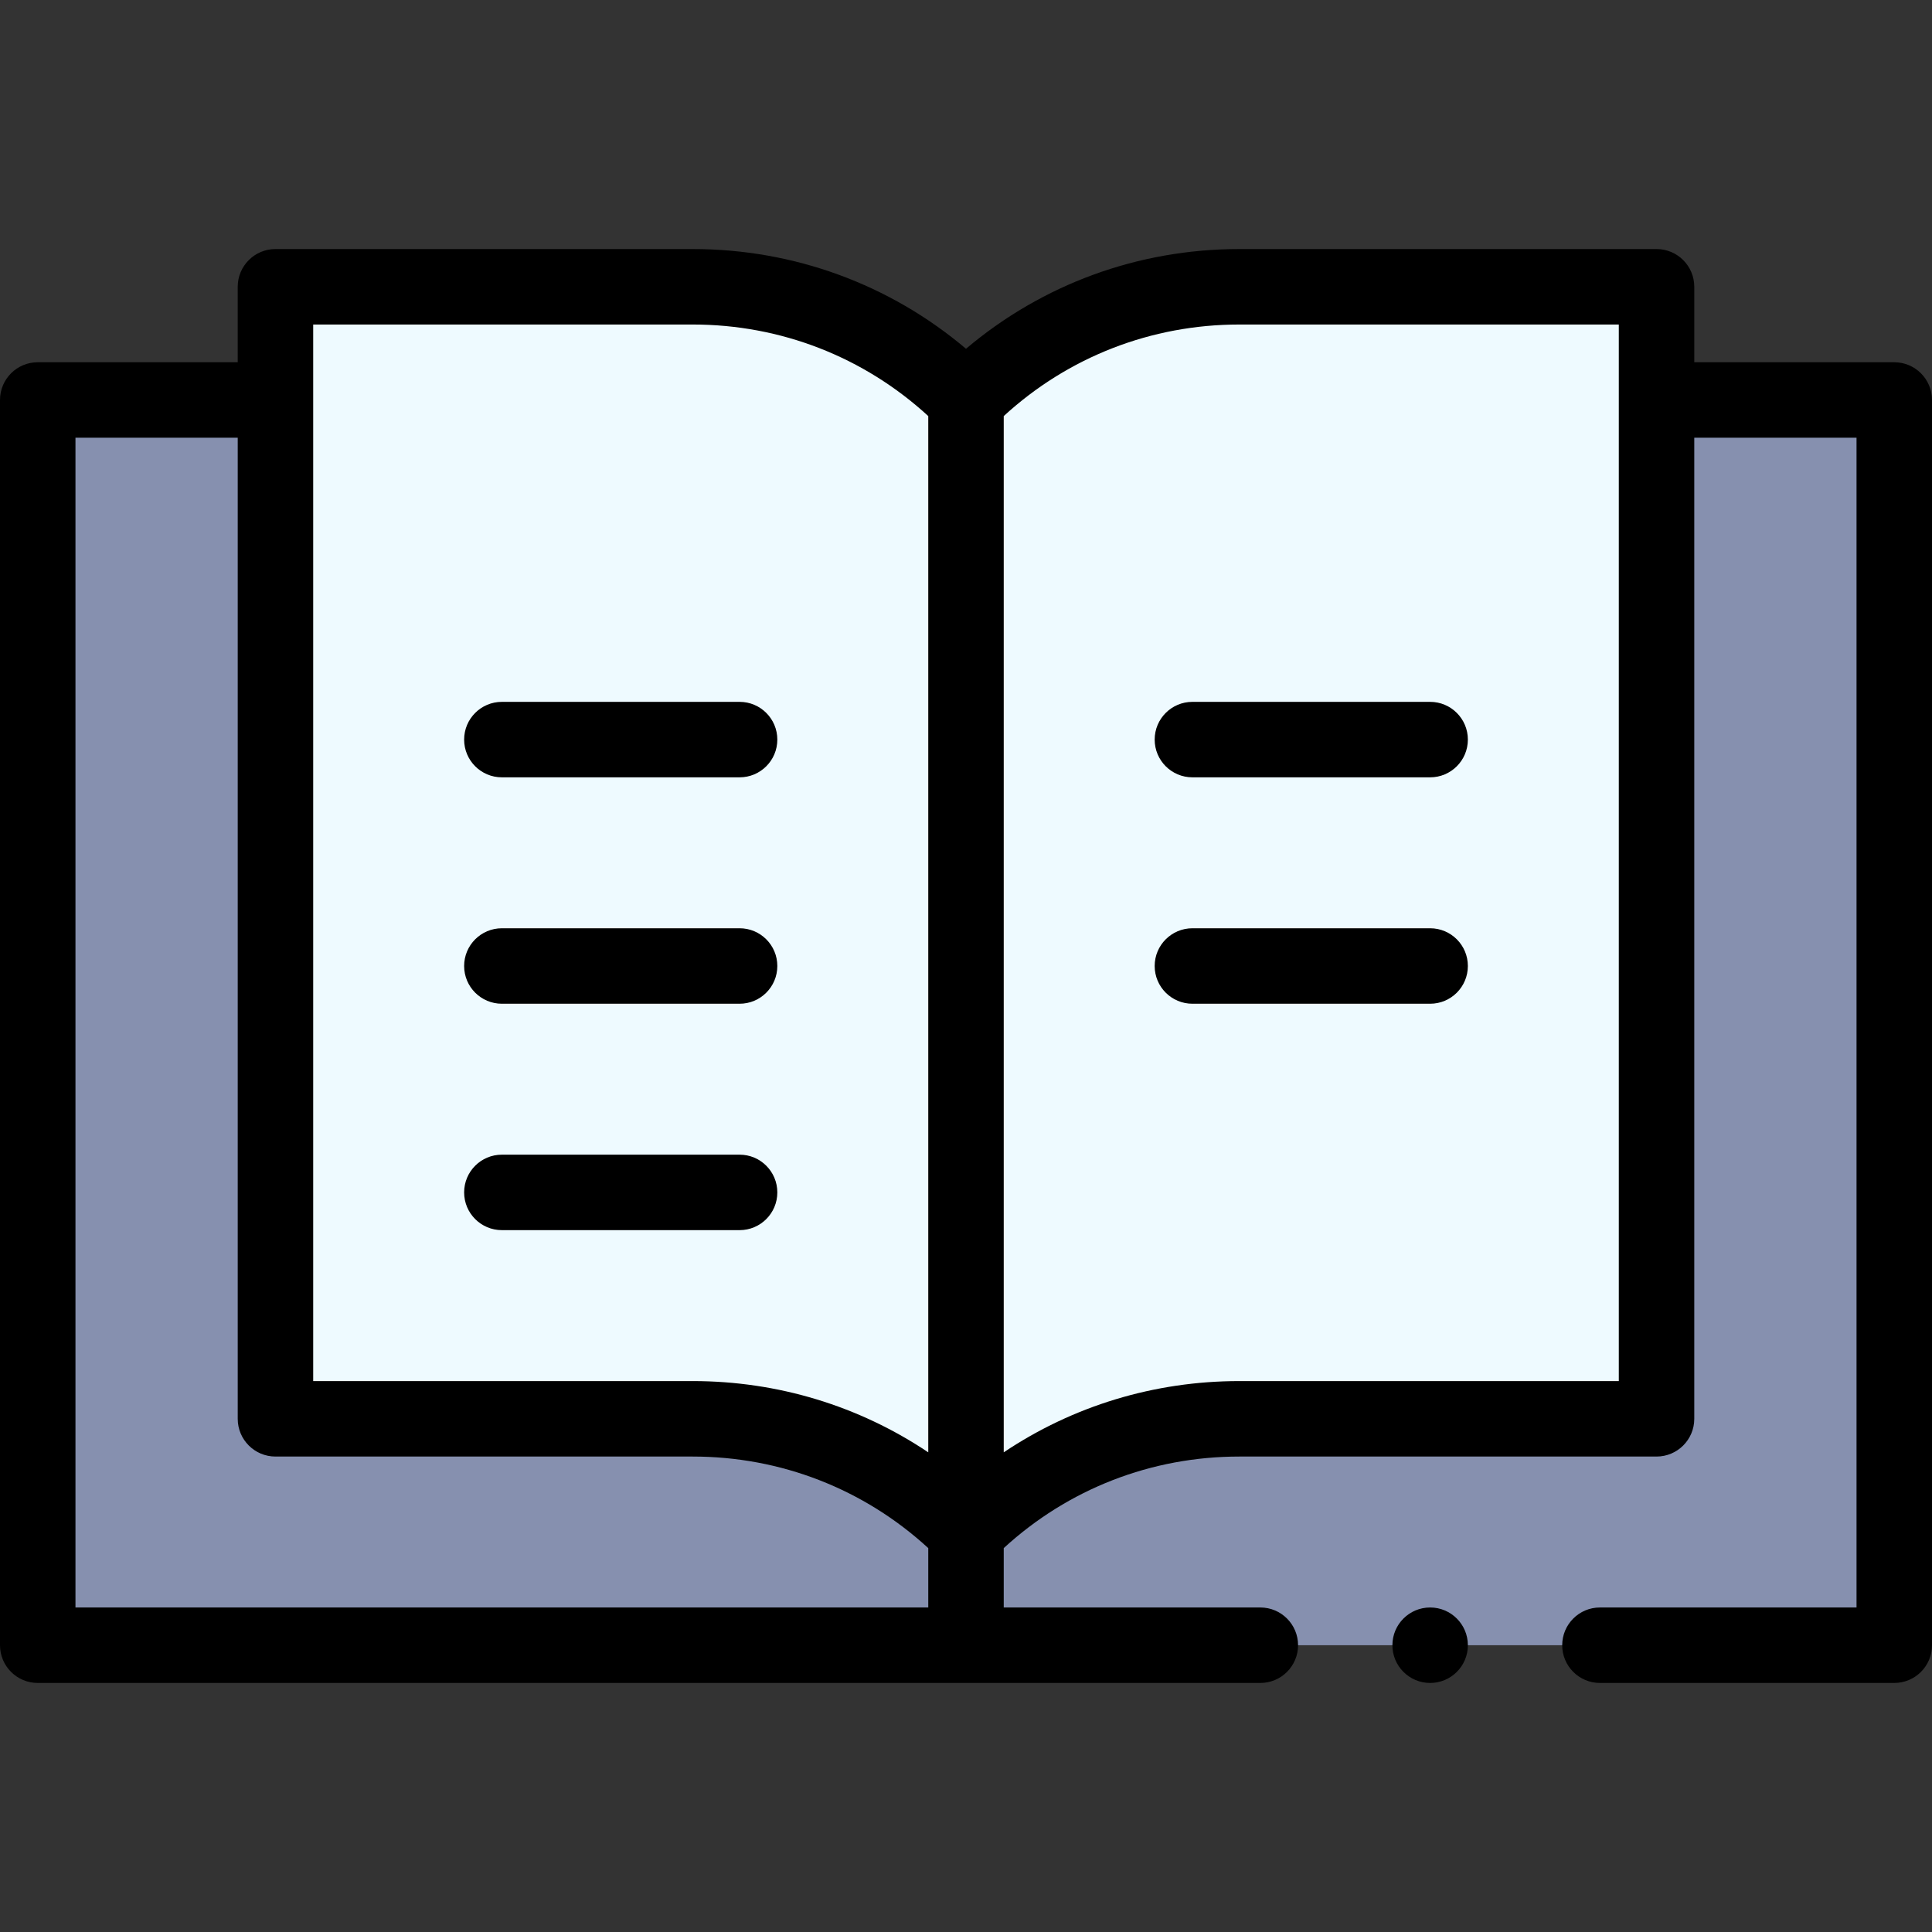
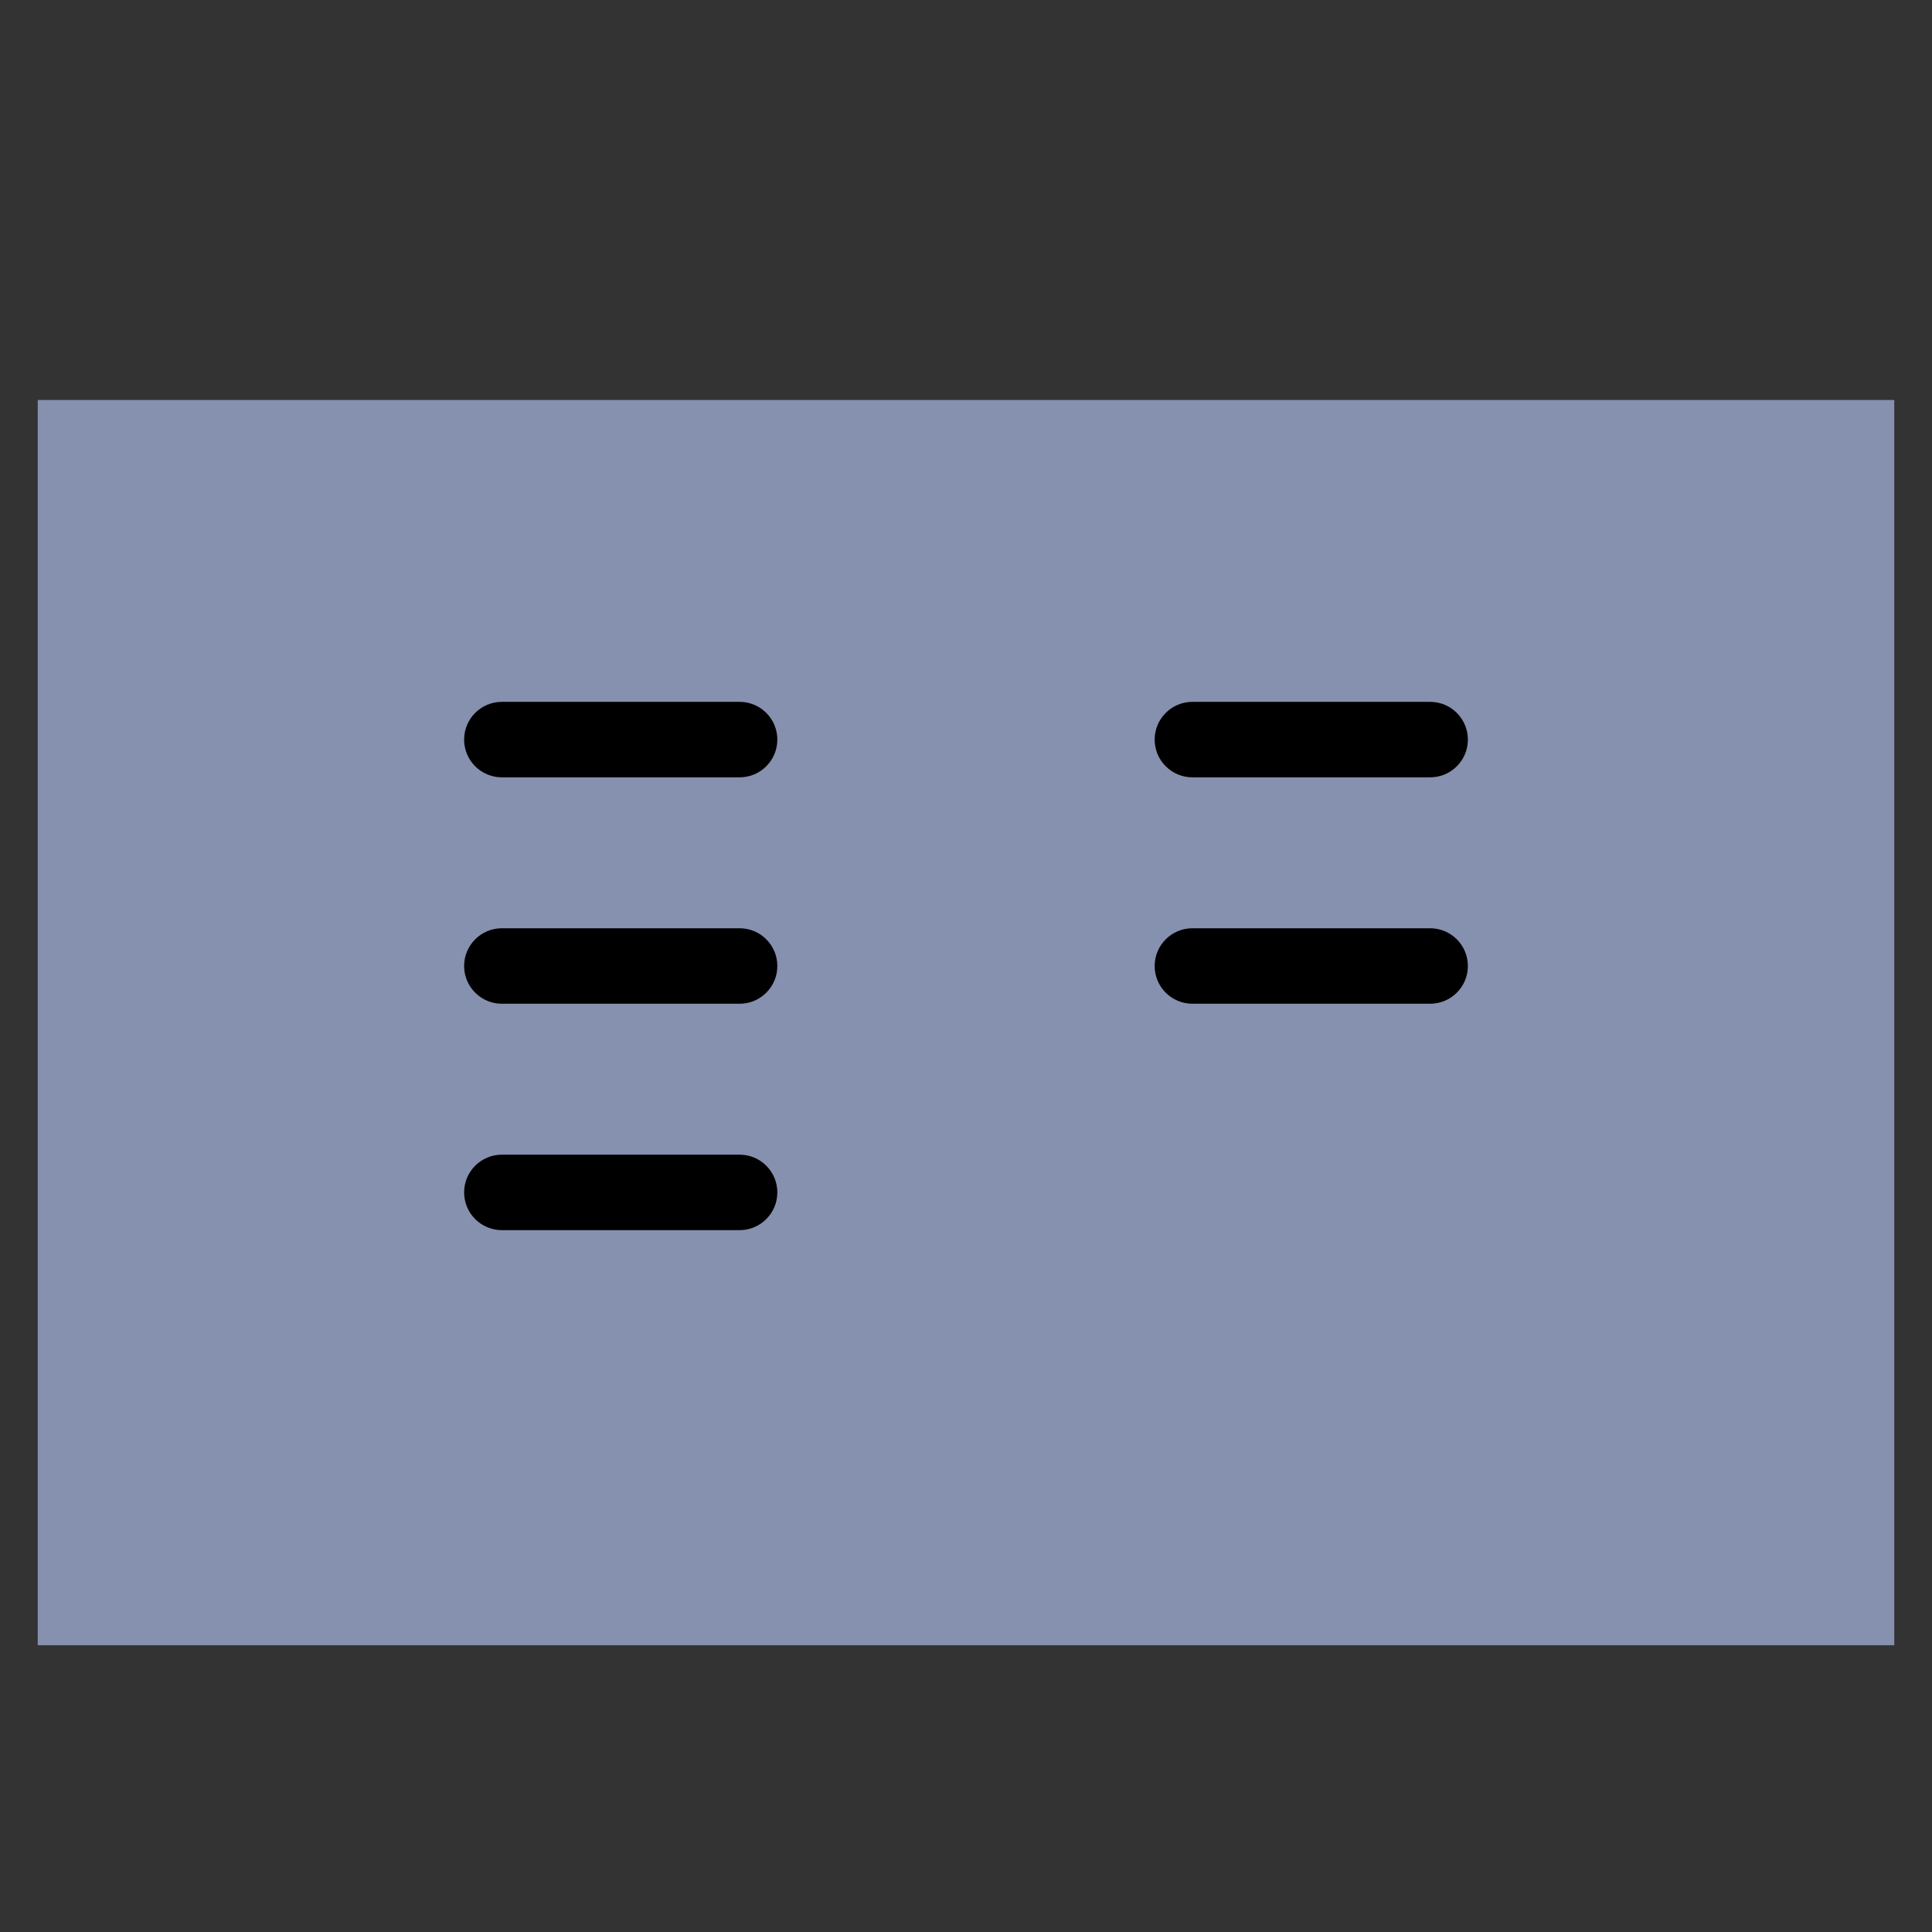
<svg xmlns="http://www.w3.org/2000/svg" id="Capa_1" enable-background="new 0 0 512 512" height="512" viewBox="0 0 512 512" width="512">
  <rect x="0" y="0" width="512" height="512" fill="#333333" stroke="none" />
  <g>
    <g>
      <path d="m10 106v330h492v-330z" fill="#8690af" />
-       <path d="m328.43 76c-27.17 0-53.22 10.79-72.43 30-19.21-19.21-45.26-30-72.43-30h-110.57v300h110.57c27.17 0 53.22 10.79 72.43 30 19.21-19.21 45.26-30 72.43-30h110.57v-300z" fill="#eefaff" />
    </g>
    <g>
      <path d="m133 206h63c5.523 0 10-4.477 10-10s-4.477-10-10-10h-63c-5.523 0-10 4.477-10 10s4.477 10 10 10z" />
      <path d="m133 266h63c5.523 0 10-4.477 10-10s-4.477-10-10-10h-63c-5.523 0-10 4.477-10 10s4.477 10 10 10z" />
      <path d="m133 326h63c5.523 0 10-4.477 10-10s-4.477-10-10-10h-63c-5.523 0-10 4.477-10 10s4.477 10 10 10z" />
      <path d="m379 186h-63c-5.523 0-10 4.477-10 10s4.477 10 10 10h63c5.523 0 10-4.477 10-10s-4.477-10-10-10z" />
      <path d="m379 246h-63c-5.523 0-10 4.477-10 10s4.477 10 10 10h63c5.523 0 10-4.477 10-10s-4.477-10-10-10z" />
-       <circle cx="379" cy="436" r="10" />
-       <path d="m502 96h-53v-20c0-5.523-4.477-10-10-10h-110.57c-26.81 0-52.187 9.319-72.43 26.425-20.244-17.106-45.62-26.425-72.43-26.425h-110.57c-5.523 0-10 4.477-10 10v20h-53c-5.523 0-10 4.477-10 10v330c0 5.523 4.477 10 10 10h324c5.523 0 10-4.477 10-10s-4.477-10-10-10h-68v-15.735c17.083-15.679 39.096-24.265 62.43-24.265h110.57c5.523 0 10-4.477 10-10v-260h43v310h-68c-5.523 0-10 4.477-10 10s4.477 10 10 10h78c5.523 0 10-4.477 10-10v-330c0-5.523-4.477-10-10-10zm-419-10h100.57c23.334 0 45.347 8.586 62.43 24.265v274.618c-18.325-12.284-39.871-18.883-62.43-18.883h-100.57zm-63 340v-310h43v260c0 5.523 4.477 10 10 10h110.57c23.334 0 45.347 8.586 62.43 24.265v15.735zm409-60h-100.57c-22.559 0-44.105 6.599-62.43 18.883v-274.618c17.083-15.679 39.096-24.265 62.43-24.265h100.57z" />
    </g>
  </g>
</svg>